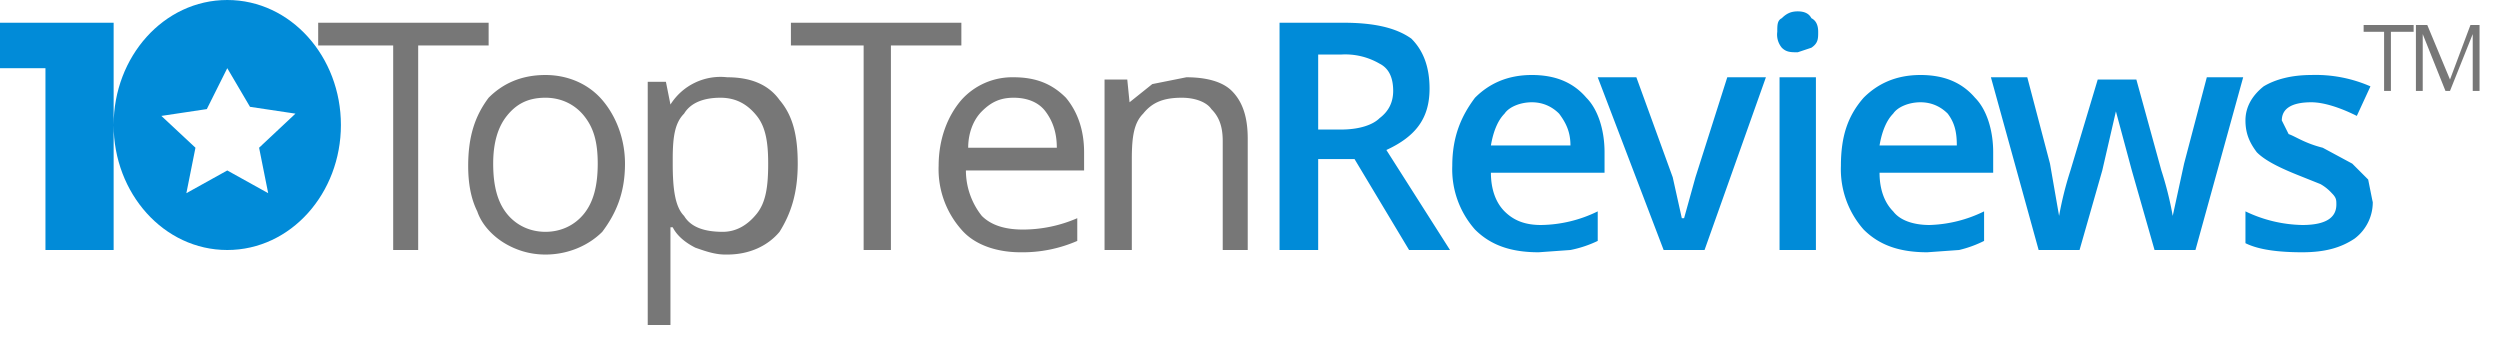
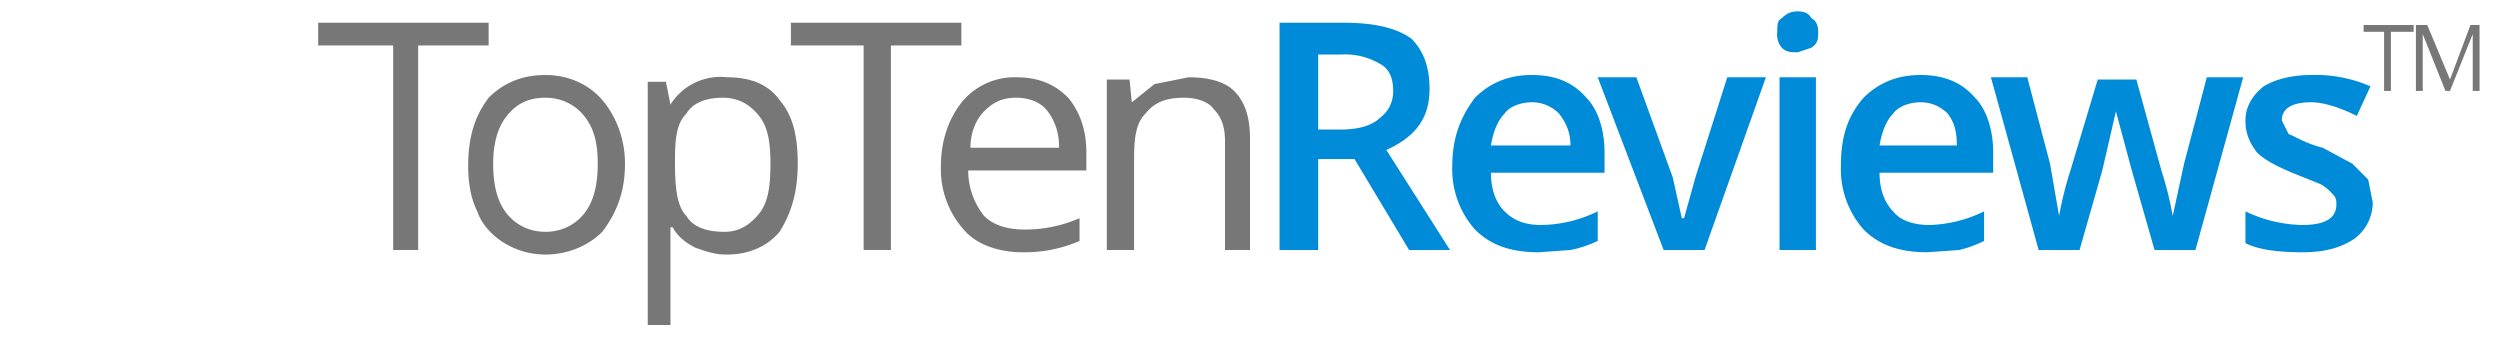
<svg xmlns="http://www.w3.org/2000/svg" width="110" height="15" viewBox="0 0 110 15">
  <g fill="none" fill-rule="evenodd">
    <path fill="#008BD8" d="M58 5.7h1c.8 0 1.4-.2 1.7-.5.4-.3.6-.7.6-1.2 0-.6-.2-1-.6-1.2a3 3 0 0 0-1.7-.4h-1v3.3zM58 7v4h-1.7V1h2.8c1.3 0 2.3.2 3 .7.5.5.8 1.2.8 2.2 0 1.3-.6 2.1-1.9 2.7l2.8 4.4H62l-2.4-4H58zm9.7 4.1c-1.2 0-2.1-.3-2.8-1a4 4 0 0 1-1-2.8c0-1.3.4-2.2 1-3 .6-.6 1.4-1 2.5-1 1 0 1.8.3 2.4 1 .5.5.8 1.4.8 2.4v.9h-5c0 .7.2 1.3.6 1.7.4.4.9.6 1.6.6a5.8 5.8 0 0 0 2.5-.6v1.3a5 5 0 0 1-1.2.4l-1.4.1zm-.3-6.6c-.5 0-1 .2-1.2.5-.3.3-.5.8-.6 1.4h3.5c0-.6-.2-1-.5-1.4-.3-.3-.7-.5-1.2-.5zm5.8 6.5l-2.9-7.6H72l1.6 4.4.4 1.8h.1l.5-1.8L76 3.4h1.7L75 11h-1.7zm6.7 0h-1.6V3.4h1.6V11zm-1.7-9.6c0-.3 0-.5.2-.6.2-.2.4-.3.7-.3.3 0 .5.1.6.3.2.1.3.3.3.6s0 .5-.3.7l-.6.2c-.3 0-.5 0-.7-.2a.9.9 0 0 1-.2-.7zm6.6 9.7c-1.2 0-2.1-.3-2.8-1a4 4 0 0 1-1-2.8c0-1.3.3-2.2 1-3 .6-.6 1.4-1 2.5-1 1 0 1.8.3 2.4 1 .5.5.8 1.4.8 2.4v.9h-5c0 .7.2 1.3.6 1.7.3.4.9.6 1.6.6a5.8 5.8 0 0 0 2.4-.6v1.3a5 5 0 0 1-1.1.4l-1.4.1zm-.3-6.6c-.5 0-1 .2-1.2.5-.3.3-.5.8-.6 1.4h3.4c0-.6-.1-1-.4-1.4-.3-.3-.7-.5-1.2-.5zM94.8 11l-1-3.5-.7-2.6-.6 2.6-1 3.5h-1.8l-2.1-7.6h1.6l1 3.8.4 2.3a15.2 15.2 0 0 1 .5-2l1.2-4H94l1.1 4a14.9 14.9 0 0 1 .5 2l.5-2.3 1-3.8h1.6L96.6 11h-1.8zm9.6-2.2a2 2 0 0 1-.8 1.7c-.6.4-1.3.6-2.3.6-1 0-1.9-.1-2.5-.4V9.3a6 6 0 0 0 2.5.6c1 0 1.5-.3 1.5-.9 0-.2 0-.3-.2-.5a2 2 0 0 0-.5-.4l-1-.4c-1-.4-1.5-.7-1.8-1-.3-.4-.5-.8-.5-1.4 0-.6.3-1.1.8-1.5.5-.3 1.2-.5 2.1-.5a6 6 0 0 1 2.6.5l-.6 1.3c-.8-.4-1.5-.6-2-.6-.9 0-1.3.3-1.3.8l.3.6c.3.1.7.4 1.5.6l1.3.7.7.7.2 1z" />
-     <path fill="#018BD8" d="M0 1h5v10H2V3H0V1zm10 10c-2.8 0-5-2.5-5-5.5S7.2 0 10 0s5 2.5 5 5.5-2.2 5.5-5 5.5zm0-3.5l1.8 1-.4-2L13 5l-2-.3L10 3l-.9 1.8-2 .3 1.5 1.4-.4 2 1.8-1z" />
-     <path fill="#777" d="M18.5 11h-1.2V2H14V1h7.5v1h-3.1v9zm9-3.8c0 1.3-.4 2.2-1 3-.6.6-1.5 1-2.5 1-.7 0-1.3-.2-1.8-.5s-1-.8-1.2-1.4c-.3-.6-.4-1.3-.4-2 0-1.3.3-2.2.9-3 .6-.6 1.4-1 2.5-1 1 0 1.9.4 2.5 1.1.6.7 1 1.7 1 2.8zm-5.8 0c0 1 .2 1.7.6 2.2.4.5 1 .8 1.7.8s1.3-.3 1.7-.8c.4-.5.6-1.2.6-2.2 0-1-.2-1.6-.6-2.1-.4-.5-1-.8-1.7-.8-.8 0-1.3.3-1.7.8-.4.5-.6 1.2-.6 2.1zm10.2 4c-.5 0-1-.2-1.3-.3-.4-.2-.8-.5-1-.9h-.1v4.3h-1V3.6h.8l.2 1A2.6 2.6 0 0 1 32 3.4c1 0 1.8.3 2.3 1 .6.7.8 1.6.8 2.8 0 1.3-.3 2.2-.8 3-.5.6-1.3 1-2.3 1zm-.2-6.9c-.7 0-1.3.2-1.6.7-.4.4-.5 1-.5 2v.2c0 1.1.1 1.9.5 2.3.3.5.9.7 1.7.7.6 0 1.1-.3 1.5-.8.4-.5.5-1.2.5-2.2 0-.9-.1-1.6-.5-2.1s-.9-.8-1.6-.8zm7.6 6.7H38V2h-3.2V1h7.5v1h-3.1v9zm5.6.1c-1 0-2-.3-2.6-1a4 4 0 0 1-1-2.8c0-1.2.4-2.2 1-2.9a3 3 0 0 1 2.3-1c1 0 1.7.3 2.3.9.5.6.8 1.4.8 2.4v.8h-5.2c0 .8.3 1.5.7 2 .4.4 1 .6 1.8.6a6 6 0 0 0 2.4-.5v1a6 6 0 0 1-2.5.5zm-.3-6.8c-.6 0-1 .2-1.4.6-.4.4-.6 1-.6 1.6h3.9c0-.7-.2-1.2-.5-1.6-.3-.4-.8-.6-1.4-.6zm9.2 6.7V6.2c0-.7-.2-1.1-.5-1.4-.2-.3-.7-.5-1.3-.5-.8 0-1.3.2-1.7.7-.4.4-.5 1-.5 2v4h-1.2V3.5h1l.1 1 1-.8 1.5-.3c.9 0 1.6.2 2 .6.5.5.7 1.2.7 2.1V11h-1.1z" />
+     <path fill="#777" d="M18.5 11h-1.2V2H14V1h7.5v1h-3.1v9zm9-3.8c0 1.3-.4 2.2-1 3-.6.6-1.5 1-2.5 1-.7 0-1.3-.2-1.8-.5s-1-.8-1.2-1.4c-.3-.6-.4-1.3-.4-2 0-1.3.3-2.2.9-3 .6-.6 1.4-1 2.5-1 1 0 1.9.4 2.5 1.1.6.7 1 1.7 1 2.8zm-5.8 0c0 1 .2 1.7.6 2.2.4.5 1 .8 1.7.8s1.3-.3 1.7-.8c.4-.5.6-1.2.6-2.2 0-1-.2-1.6-.6-2.1-.4-.5-1-.8-1.7-.8-.8 0-1.3.3-1.7.8-.4.5-.6 1.2-.6 2.1zm10.2 4c-.5 0-1-.2-1.3-.3-.4-.2-.8-.5-1-.9h-.1v4.3h-1V3.6h.8l.2 1A2.6 2.6 0 0 1 32 3.4c1 0 1.8.3 2.3 1 .6.7.8 1.6.8 2.8 0 1.3-.3 2.2-.8 3-.5.6-1.3 1-2.3 1m-.2-6.9c-.7 0-1.3.2-1.6.7-.4.4-.5 1-.5 2v.2c0 1.1.1 1.9.5 2.3.3.5.9.7 1.7.7.6 0 1.1-.3 1.5-.8.4-.5.5-1.2.5-2.2 0-.9-.1-1.6-.5-2.1s-.9-.8-1.6-.8zm7.6 6.7H38V2h-3.2V1h7.5v1h-3.1v9zm5.6.1c-1 0-2-.3-2.6-1a4 4 0 0 1-1-2.8c0-1.2.4-2.2 1-2.9a3 3 0 0 1 2.3-1c1 0 1.7.3 2.3.9.5.6.8 1.4.8 2.4v.8h-5.2c0 .8.3 1.5.7 2 .4.4 1 .6 1.8.6a6 6 0 0 0 2.4-.5v1a6 6 0 0 1-2.5.5zm-.3-6.8c-.6 0-1 .2-1.4.6-.4.4-.6 1-.6 1.6h3.9c0-.7-.2-1.2-.5-1.6-.3-.4-.8-.6-1.4-.6zm9.2 6.7V6.2c0-.7-.2-1.1-.5-1.4-.2-.3-.7-.5-1.3-.5-.8 0-1.3.2-1.7.7-.4.4-.5 1-.5 2v4h-1.2V3.5h1l.1 1 1-.8 1.5-.3c.9 0 1.6.2 2 .6.5.5.7 1.2.7 2.1V11h-1.1z" />
    <path fill="#777" d="M105.3 4h-.4V1.4h-.9v-.3h2.2v.3h-1V4zm2.3 0l-1-2.5V4h-.3V1.1h.5l1 2.4.9-2.4h.4V4h-.3V2.2v-.7l-1 2.5h-.2z" />
  </g>
</svg>